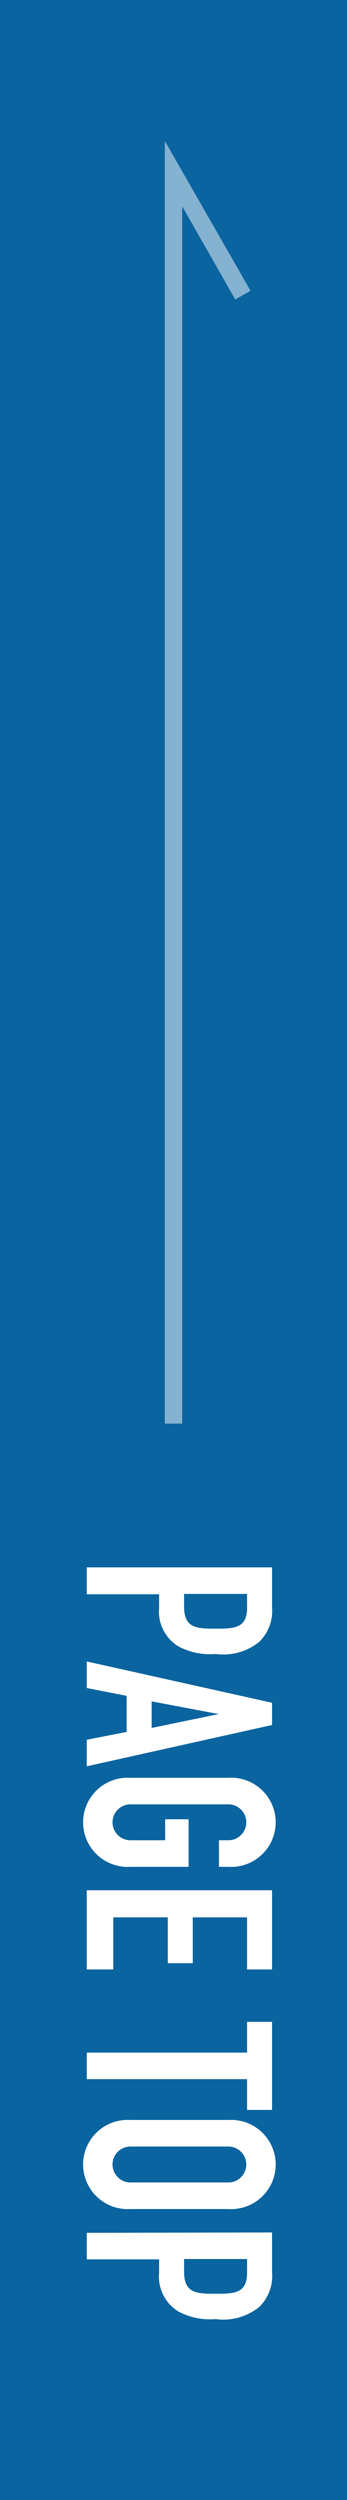
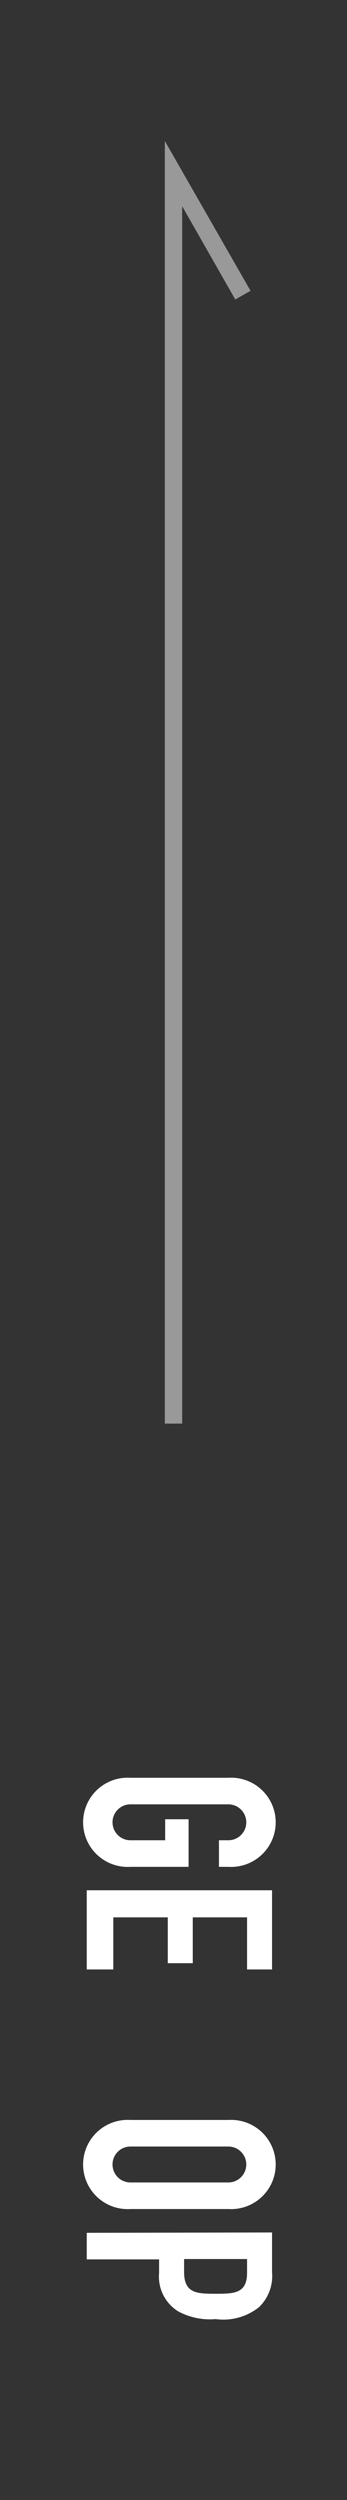
<svg xmlns="http://www.w3.org/2000/svg" viewBox="0 0 20 144">
  <rect x="0" y="0" width="20" height="144" fill="#333333" stroke="none" />
  <defs>
    <style>.cls-1{fill:#0071bc;opacity:0.8;}.cls-2,.cls-3{fill:#fff;}.cls-3{opacity:0.5;}</style>
  </defs>
  <title>btn-pagetop</title>
  <g id="レイヤー_2" data-name="レイヤー 2">
    <g id="下部コンテンツ">
-       <rect class="cls-1" width="20" height="144" />
-       <path class="cls-2" d="M15.68,90.28v2.3a2.48,2.48,0,0,1-.75,2,3.29,3.29,0,0,1-2.5.69,3.86,3.86,0,0,1-2.15-.44,2.35,2.35,0,0,1-1.11-2.22v-.78H5V90.28Zm-5.07,1.53v.74c0,1.24.74,1.26,1.8,1.26s1.83,0,1.83-1.2v-.8Z" />
-       <path class="cls-2" d="M15.68,98.08v1.28L5,101.74v-1.53l2.3-.45V97.68L5,97.23V95.7Zm-3.07.65v0L8.74,98v1.53Z" />
      <path class="cls-2" d="M13.16,102.4a2.57,2.57,0,1,1,0,5.13h-.54V106h.54a1,1,0,1,0,0-2.07H7.52a1,1,0,1,0,0,2.07h2v-1.21h1.35v2.74H7.52a2.57,2.57,0,1,1,0-5.13Z" />
      <path class="cls-2" d="M15.68,108.88v4.56H14.24v-3H11.11v2.64H9.67v-2.64H6.53v3H5v-4.56Z" />
-       <path class="cls-2" d="M14.24,118.23v-1.77h1.44v5.07H14.24v-1.77H5v-1.53Z" />
      <path class="cls-2" d="M13.16,122.11a2.57,2.57,0,1,1,0,5.13H7.52a2.57,2.57,0,1,1,0-5.13Zm-5.64,1.53a1,1,0,1,0,0,2.07h5.64a1,1,0,1,0,0-2.07Z" />
      <path class="cls-2" d="M15.68,128.59v2.3a2.48,2.48,0,0,1-.75,2,3.29,3.29,0,0,1-2.5.69,3.86,3.86,0,0,1-2.15-.44,2.35,2.35,0,0,1-1.11-2.22v-.78H5v-1.53Zm-5.07,1.53v.74c0,1.24.74,1.26,1.8,1.26s1.83,0,1.83-1.2v-.8Z" />
      <polygon class="cls-3" points="10.5 82 9.5 82 9.5 8.12 14.44 16.75 13.56 17.25 10.5 11.88 10.5 82" />
    </g>
  </g>
</svg>